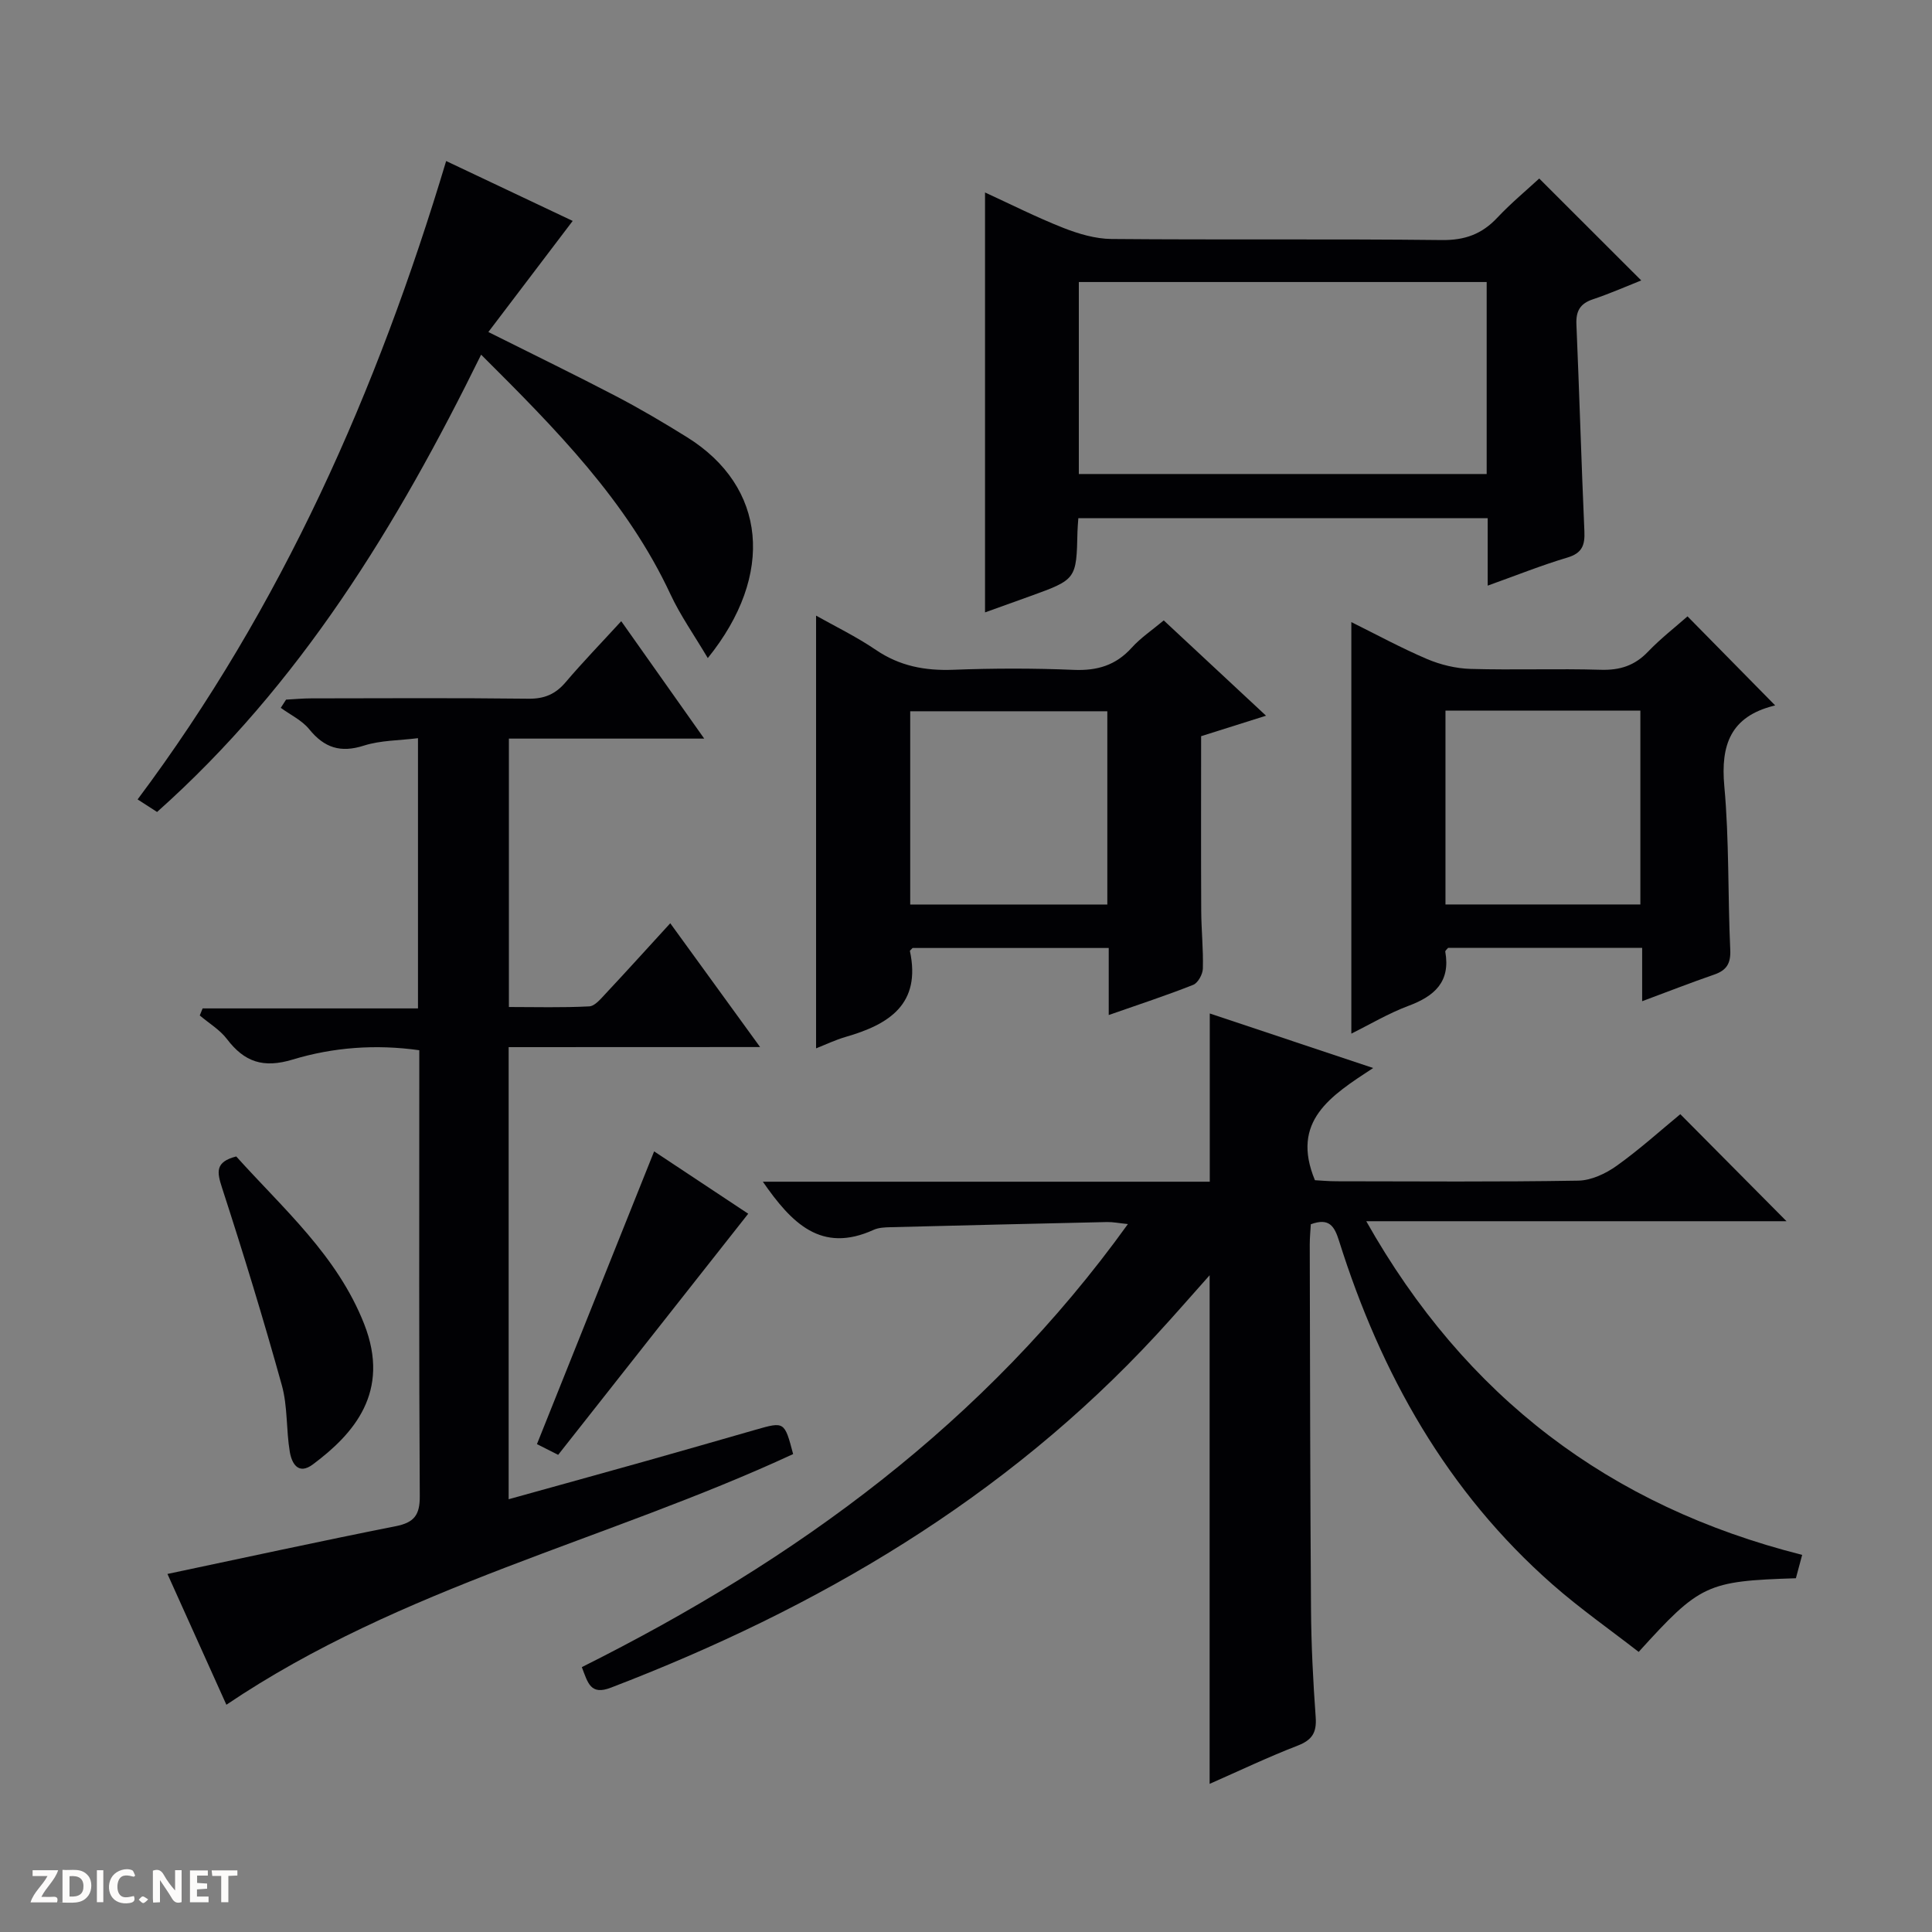
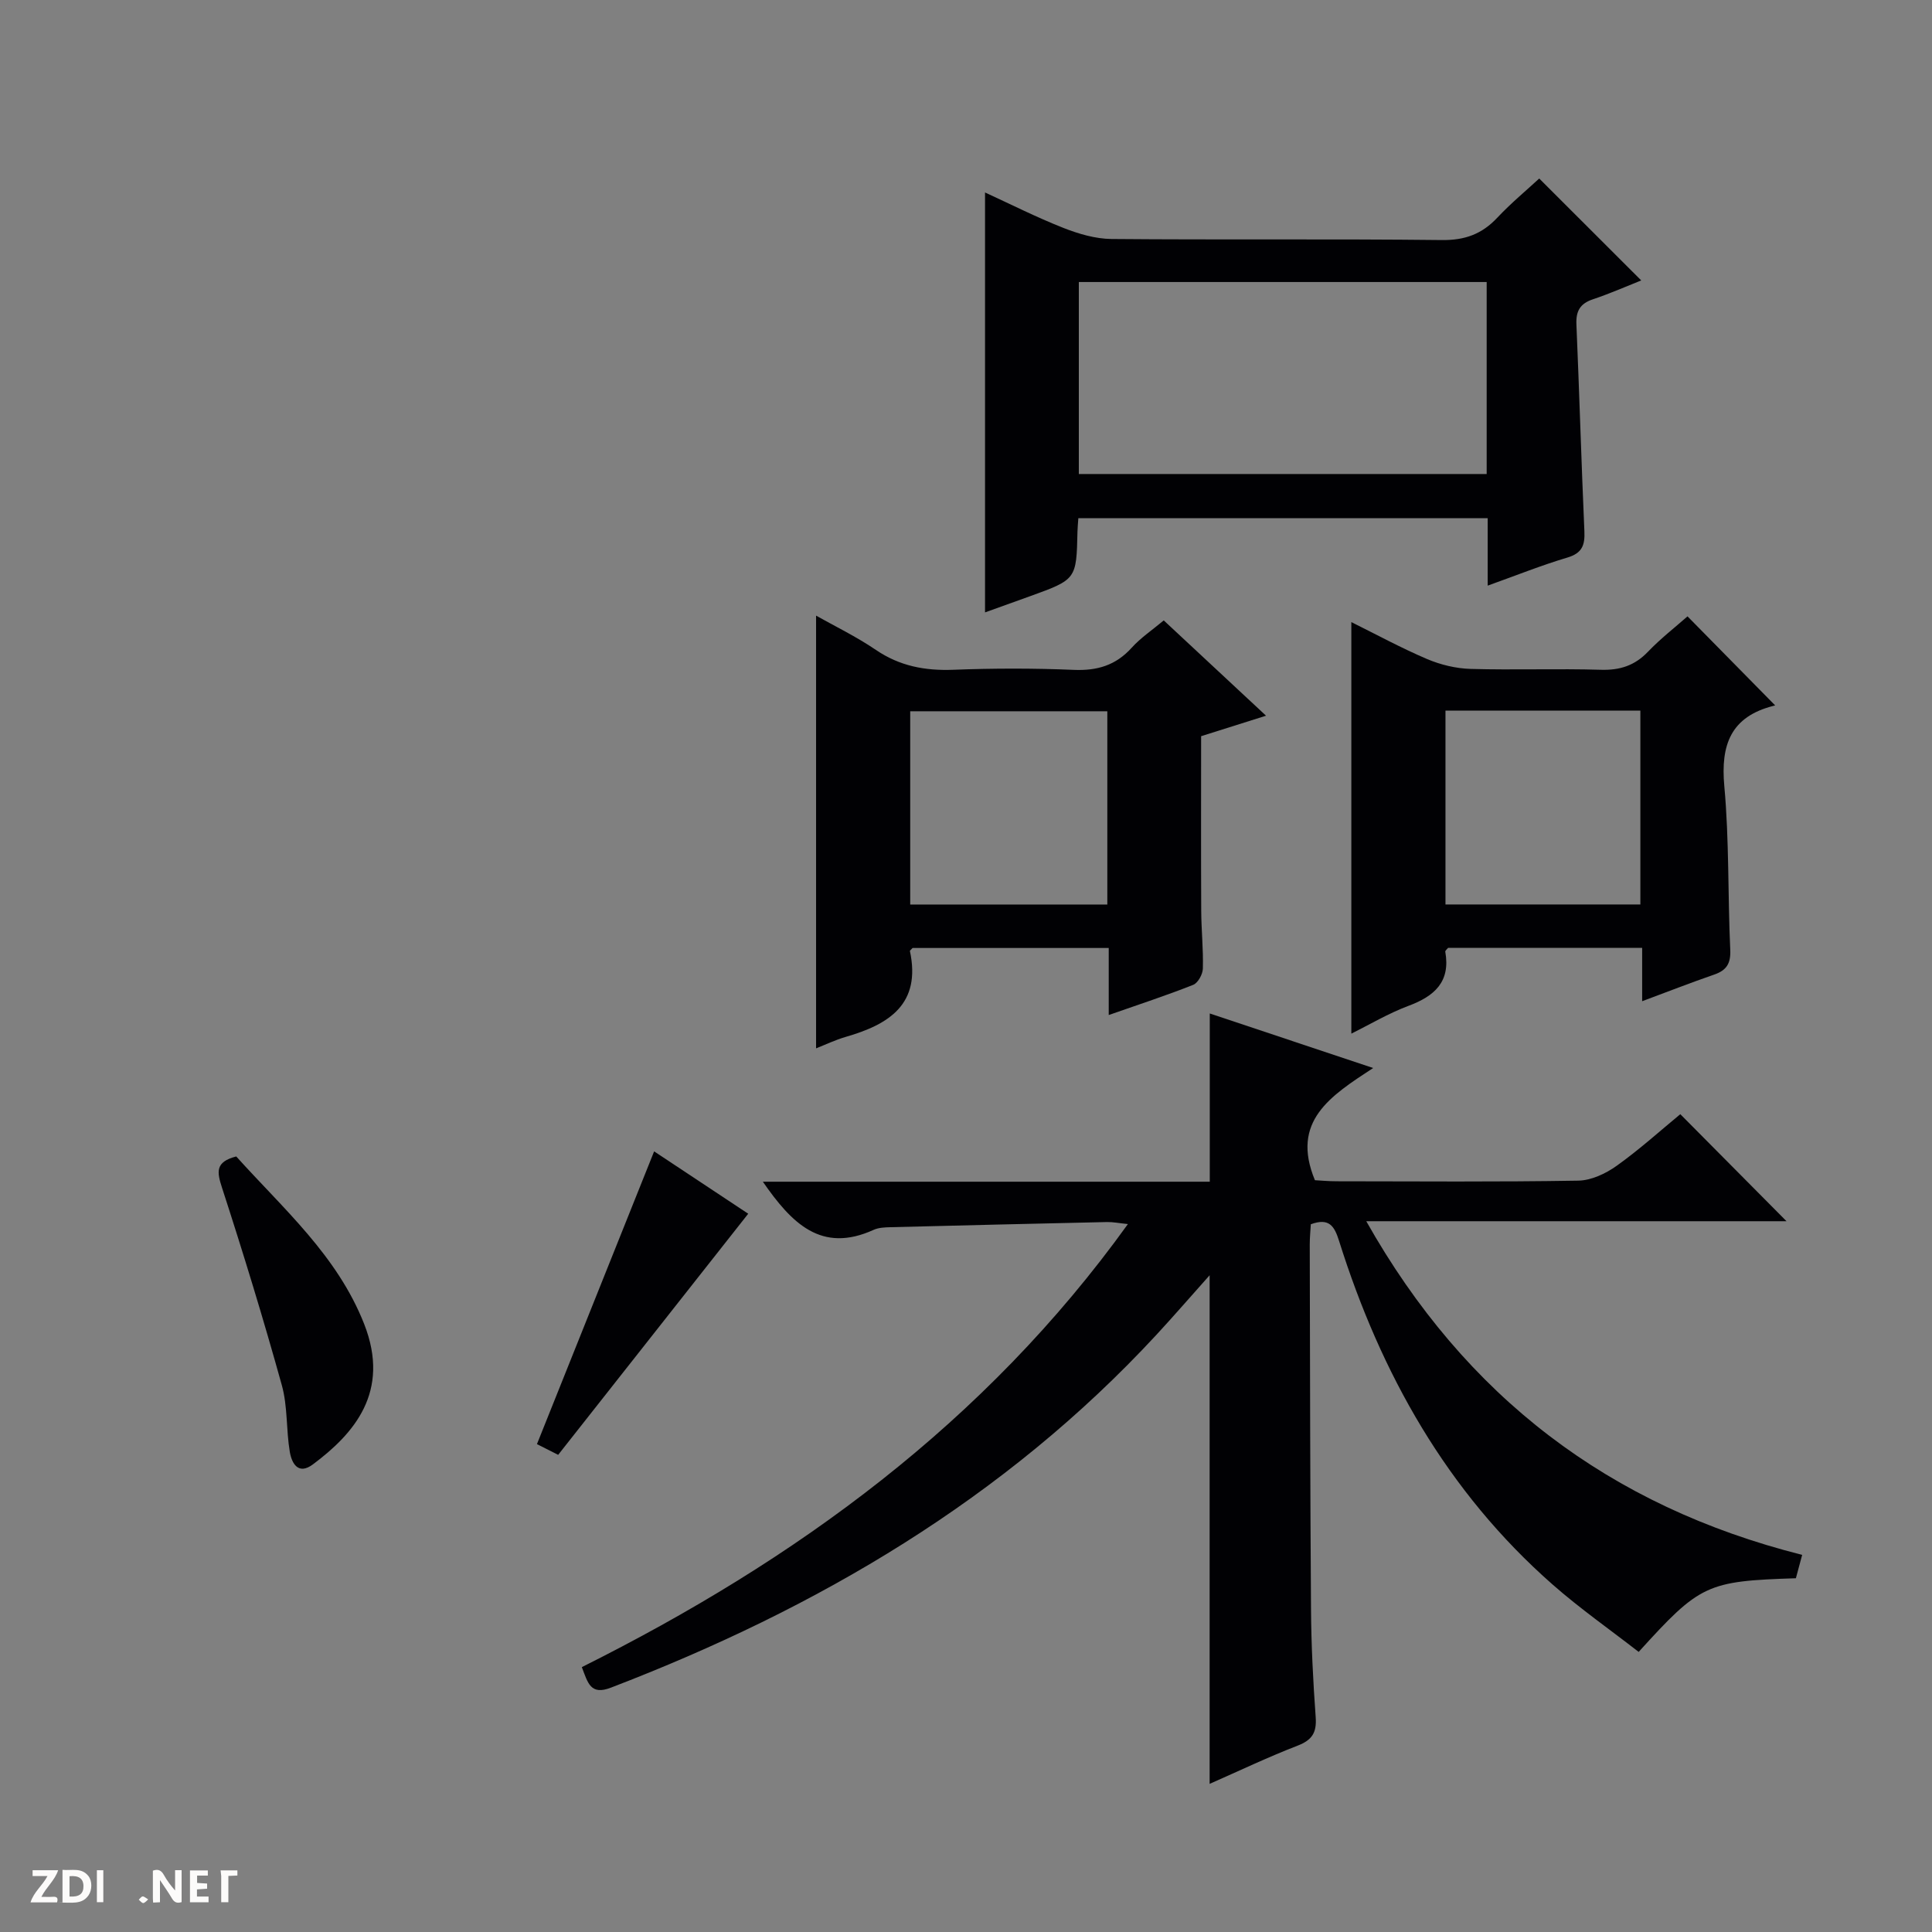
<svg xmlns="http://www.w3.org/2000/svg" enable-background="new 0 0 400 400" viewBox="0 0 400 400">
  <rect x="0" y="0" width="400" height="400" fill="#808080" stroke="none" />
  <g fill="#fcfbfa">
    <path d="m37.59 393.81c-.92.31-1.52.05-2-.78-.7-1.2-1.52-2.34-2.47-3.78v4.59c-.55.03-.95.05-1.41.07-.03-.37-.06-.64-.06-.91 0-1.91 0-3.81 0-5.7 1.13-.41 1.77-.03 2.29.91.62 1.11 1.38 2.14 2.31 3.19v-4.2h1.35v6.61z" />
    <path d="m12.94 393.88v-6.75c1.9.19 3.93-.54 5.37 1.29.8 1.01.78 2.88.03 3.97-1.37 1.97-3.4 1.51-6.4 1.49m2.45-1.22c2.04.12 2.92-.58 2.89-2.21-.03-1.51-.98-2.19-2.89-2z" />
    <path d="m11.81 393.87h-5.49c.68-2.18 2.47-3.48 3.51-5.45h-3.08v-1.21h5.29c-.71 2.13-2.44 3.48-3.47 5.51.86 0 1.63.04 2.39-.01.79-.05 1.14.21.85 1.16" />
    <path d="m39.33 393.86v-6.61h3.7v1.07h-2.22v1.52c.68.04 1.34.09 2.07.13v1.07c-.72.05-1.38.09-2.1.14v1.48h2.4v1.19h-3.85z" />
-     <path d="m27.71 388.56c-1.15-.3-2.46-.61-3.1.64-.37.73-.41 1.93-.06 2.67.63 1.35 1.99.93 3.17.68.35.94-.01 1.32-.93 1.46-1.62.25-3.05-.27-3.76-1.48-.73-1.24-.6-3.03.31-4.17.88-1.11 2.71-1.7 4-1.16.32.13.44.74.65 1.12-.1.08-.19.16-.28.24" />
-     <path d="m49.15 387.24v1.07c-.59.02-1.17.05-1.87.08v5.44h-1.48v-5.44h-1.85c-.05-.4-.08-.73-.13-1.15z" />
+     <path d="m49.15 387.24v1.07c-.59.02-1.17.05-1.87.08v5.44h-1.48v-5.44c-.05-.4-.08-.73-.13-1.15z" />
    <path d="m20.06 387.21h1.33v6.62h-1.33z" />
    <path d="m30.68 393.25c-.39.38-.8.79-1.05.76-.32-.05-.6-.45-.9-.7.26-.24.51-.64.8-.67.29-.04.62.3 1.15.61" />
  </g>
  <path d="m120.46 345.16c44.41-22.19 83.45-50.57 113.06-91.73-1.87-.19-3.09-.44-4.3-.42-14.97.33-29.93.69-44.9 1.07-1.15.03-2.41.08-3.43.54-10.87 4.95-17-1.38-22.95-9.96h92.53c0-11.85 0-23.08 0-34.83 10.86 3.63 21.74 7.25 33.83 11.29-8.85 5.79-17.12 11.02-12.06 23.23.99.05 2.76.22 4.53.22 16.66.02 33.32.15 49.98-.13 2.68-.04 5.67-1.44 7.93-3.05 4.73-3.37 9.06-7.29 13.21-10.71 7.43 7.48 14.73 14.84 21.99 22.16-28.31 0-57.18 0-87.01 0 20.52 36.38 50.38 59.02 90.25 69.08-.51 1.9-.92 3.41-1.3 4.84-18.44.59-19.85 1.24-32.55 15.25-5.9-4.59-12.13-8.95-17.81-13.94-21.89-19.23-35.57-43.67-44.22-71.15-.97-3.07-2.04-4.84-5.85-3.45-.07 1.28-.22 2.73-.22 4.18.06 25.15.08 50.31.26 75.46.05 7.48.43 14.97.97 22.43.23 3.19-.75 4.72-3.75 5.88-6.13 2.37-12.08 5.21-18.21 7.91 0-35.3 0-69.99 0-105.3-3.85 4.31-7.37 8.38-11.02 12.33-31.42 33.95-70.12 56.63-112.91 73.04-4.26 1.65-4.78-.94-6.05-4.24z" fill="#010104" />
-   <path d="m105.31 216.8v93.6c9.78-2.72 19.19-5.31 28.58-7.95 7.51-2.11 15.01-4.28 22.52-6.43 6.01-1.72 6.01-1.73 7.8 5.03-38.65 17.91-81.07 27.43-117.34 51.9-4.07-9.03-8.2-18.2-12.2-27.08 16.09-3.39 31.63-6.79 47.24-9.88 3.82-.76 5.03-2.29 5-6.23-.18-29.16-.1-58.33-.1-87.5 0-1.48 0-2.97 0-4.82-9.06-1.28-17.86-.6-26.22 1.93-6.08 1.84-9.98.51-13.6-4.24-1.47-1.94-3.73-3.27-5.63-4.89.2-.49.39-.98.59-1.46h44.59c0-18.93 0-37.02 0-55.95-3.87.49-7.72.43-11.2 1.54-4.84 1.55-8.19.46-11.32-3.39-1.5-1.85-3.9-2.98-5.89-4.43.37-.57.74-1.13 1.1-1.7 1.73-.09 3.46-.26 5.19-.26 15-.02 30-.11 45 .07 3.32.04 5.61-.96 7.71-3.44 3.55-4.17 7.37-8.12 11.49-12.61 5.66 8.01 11.15 15.77 17.18 24.31-14.02 0-27.08 0-40.44 0v55.57c5.49 0 11.07.16 16.63-.13 1.19-.06 2.42-1.6 3.42-2.66 4.32-4.61 8.56-9.31 13.36-14.55 6.17 8.5 12.13 16.72 18.6 25.63-17.72.02-34.62.02-52.06.02z" fill="#010104" />
  <path d="m223.26 107.28c-.08 1.15-.16 1.96-.18 2.77-.22 9.91-.22 9.91-9.82 13.39-3.25 1.18-6.5 2.34-9.32 3.35 0-28.91 0-57.74 0-86.94 5.17 2.37 10.59 5.11 16.21 7.33 3.15 1.24 6.64 2.27 9.98 2.3 22.81.2 45.62-.04 68.43.22 4.75.05 8.26-1.24 11.43-4.62 2.84-3.02 6.05-5.68 8.69-8.12 7.17 7.16 14.16 14.15 21.12 21.1-2.9 1.15-6.39 2.69-9.99 3.9-2.67.89-3.55 2.44-3.43 5.19.61 14.27 1.02 28.55 1.65 42.82.13 2.86-.43 4.54-3.5 5.46-5.37 1.6-10.6 3.7-16.52 5.82 0-4.93 0-9.32 0-13.97-28.42 0-56.32 0-84.75 0zm84.54-48.89c-28.46 0-56.47 0-84.44 0v39.75h84.44c0-13.4 0-26.37 0-39.75z" fill="#010104" />
  <path d="m240.94 128.45c6.98 6.5 13.75 12.8 21.18 19.73-5.1 1.61-9.4 2.96-13.44 4.24 0 12.24-.04 24.2.02 36.15.02 3.99.45 7.98.34 11.96-.03 1.18-1.01 2.98-2 3.37-5.52 2.19-11.18 4.04-17.49 6.25 0-4.94 0-9.35 0-13.88-14.01 0-27.42 0-40.61 0-.34.38-.57.53-.55.63 2.35 11-4.32 15.19-13.27 17.77-2.2.64-4.3 1.65-6.16 2.38 0-29.96 0-59.81 0-89.59 3.79 2.14 8.3 4.32 12.39 7.1 4.93 3.35 10.16 4.33 16.01 4.11 8.32-.32 16.67-.33 24.98.02 4.85.2 8.69-.95 11.97-4.59 1.86-2.06 4.23-3.64 6.63-5.65zm-52.49 58.82h40.81c0-13.53 0-26.73 0-40.01-13.73 0-27.13 0-40.81 0z" fill="#010104" />
-   <path d="m146.54 136.25c-2.86-4.83-5.68-8.82-7.71-13.17-9.05-19.42-23.77-34.26-39.22-49.65-17.42 35.44-37.49 68.31-67.09 94.68-1.27-.82-2.47-1.6-4.03-2.6 29.9-39.96 49.6-84.57 63.88-132.17 9.04 4.28 17.72 8.39 26.2 12.4-5.76 7.59-11.38 14.99-17.46 23 9.68 4.85 18.14 8.95 26.46 13.3 5 2.61 9.87 5.49 14.66 8.47 16.44 10.23 18.28 28.44 4.31 45.74z" fill="#010104" />
  <path d="m339.99 207.29c0-3.98 0-7.4 0-11.04-13.7 0-26.95 0-40.18 0-.23.29-.62.58-.58.79 1.11 6.24-2.23 9.2-7.62 11.21-4.15 1.55-8.01 3.86-11.83 5.75 0-28.46 0-56.6 0-85.2 5.07 2.51 10.25 5.33 15.66 7.64 2.8 1.19 5.98 1.96 9.01 2.05 8.98.26 17.98-.09 26.97.18 3.95.12 7.01-.85 9.77-3.73 2.63-2.75 5.67-5.1 8.19-7.33 6.06 6.16 11.95 12.14 18.15 18.44.6-.14.12-.04-.36.09-8.79 2.24-10.96 8-10.17 16.62 1.03 11.23.71 22.58 1.23 33.87.13 2.84-.75 4.26-3.33 5.15-4.81 1.66-9.56 3.52-14.91 5.51zm-40.72-60.16v40.13h40.35c0-13.57 0-26.8 0-40.13-13.51 0-26.65 0-40.35 0z" fill="#010104" />
  <path d="m48.91 239.43c9.81 10.91 20.92 20.53 26.49 34.7 5.53 14.09-2.19 22.76-10.61 29.05-3.06 2.29-4.39-.23-4.79-2.59-.77-4.56-.42-9.38-1.65-13.79-3.81-13.72-7.98-27.34-12.38-40.88-1.05-3.25-1.48-5.35 2.94-6.49z" fill="#010104" />
  <path d="m115.56 301.21c-1.86-.94-3.47-1.76-4.39-2.22 8.07-20.18 16.05-40.11 24.26-60.61 6.29 4.17 13.08 8.67 19.48 12.91-13.25 16.82-26.25 33.31-39.35 49.92z" fill="#010104" />
</svg>